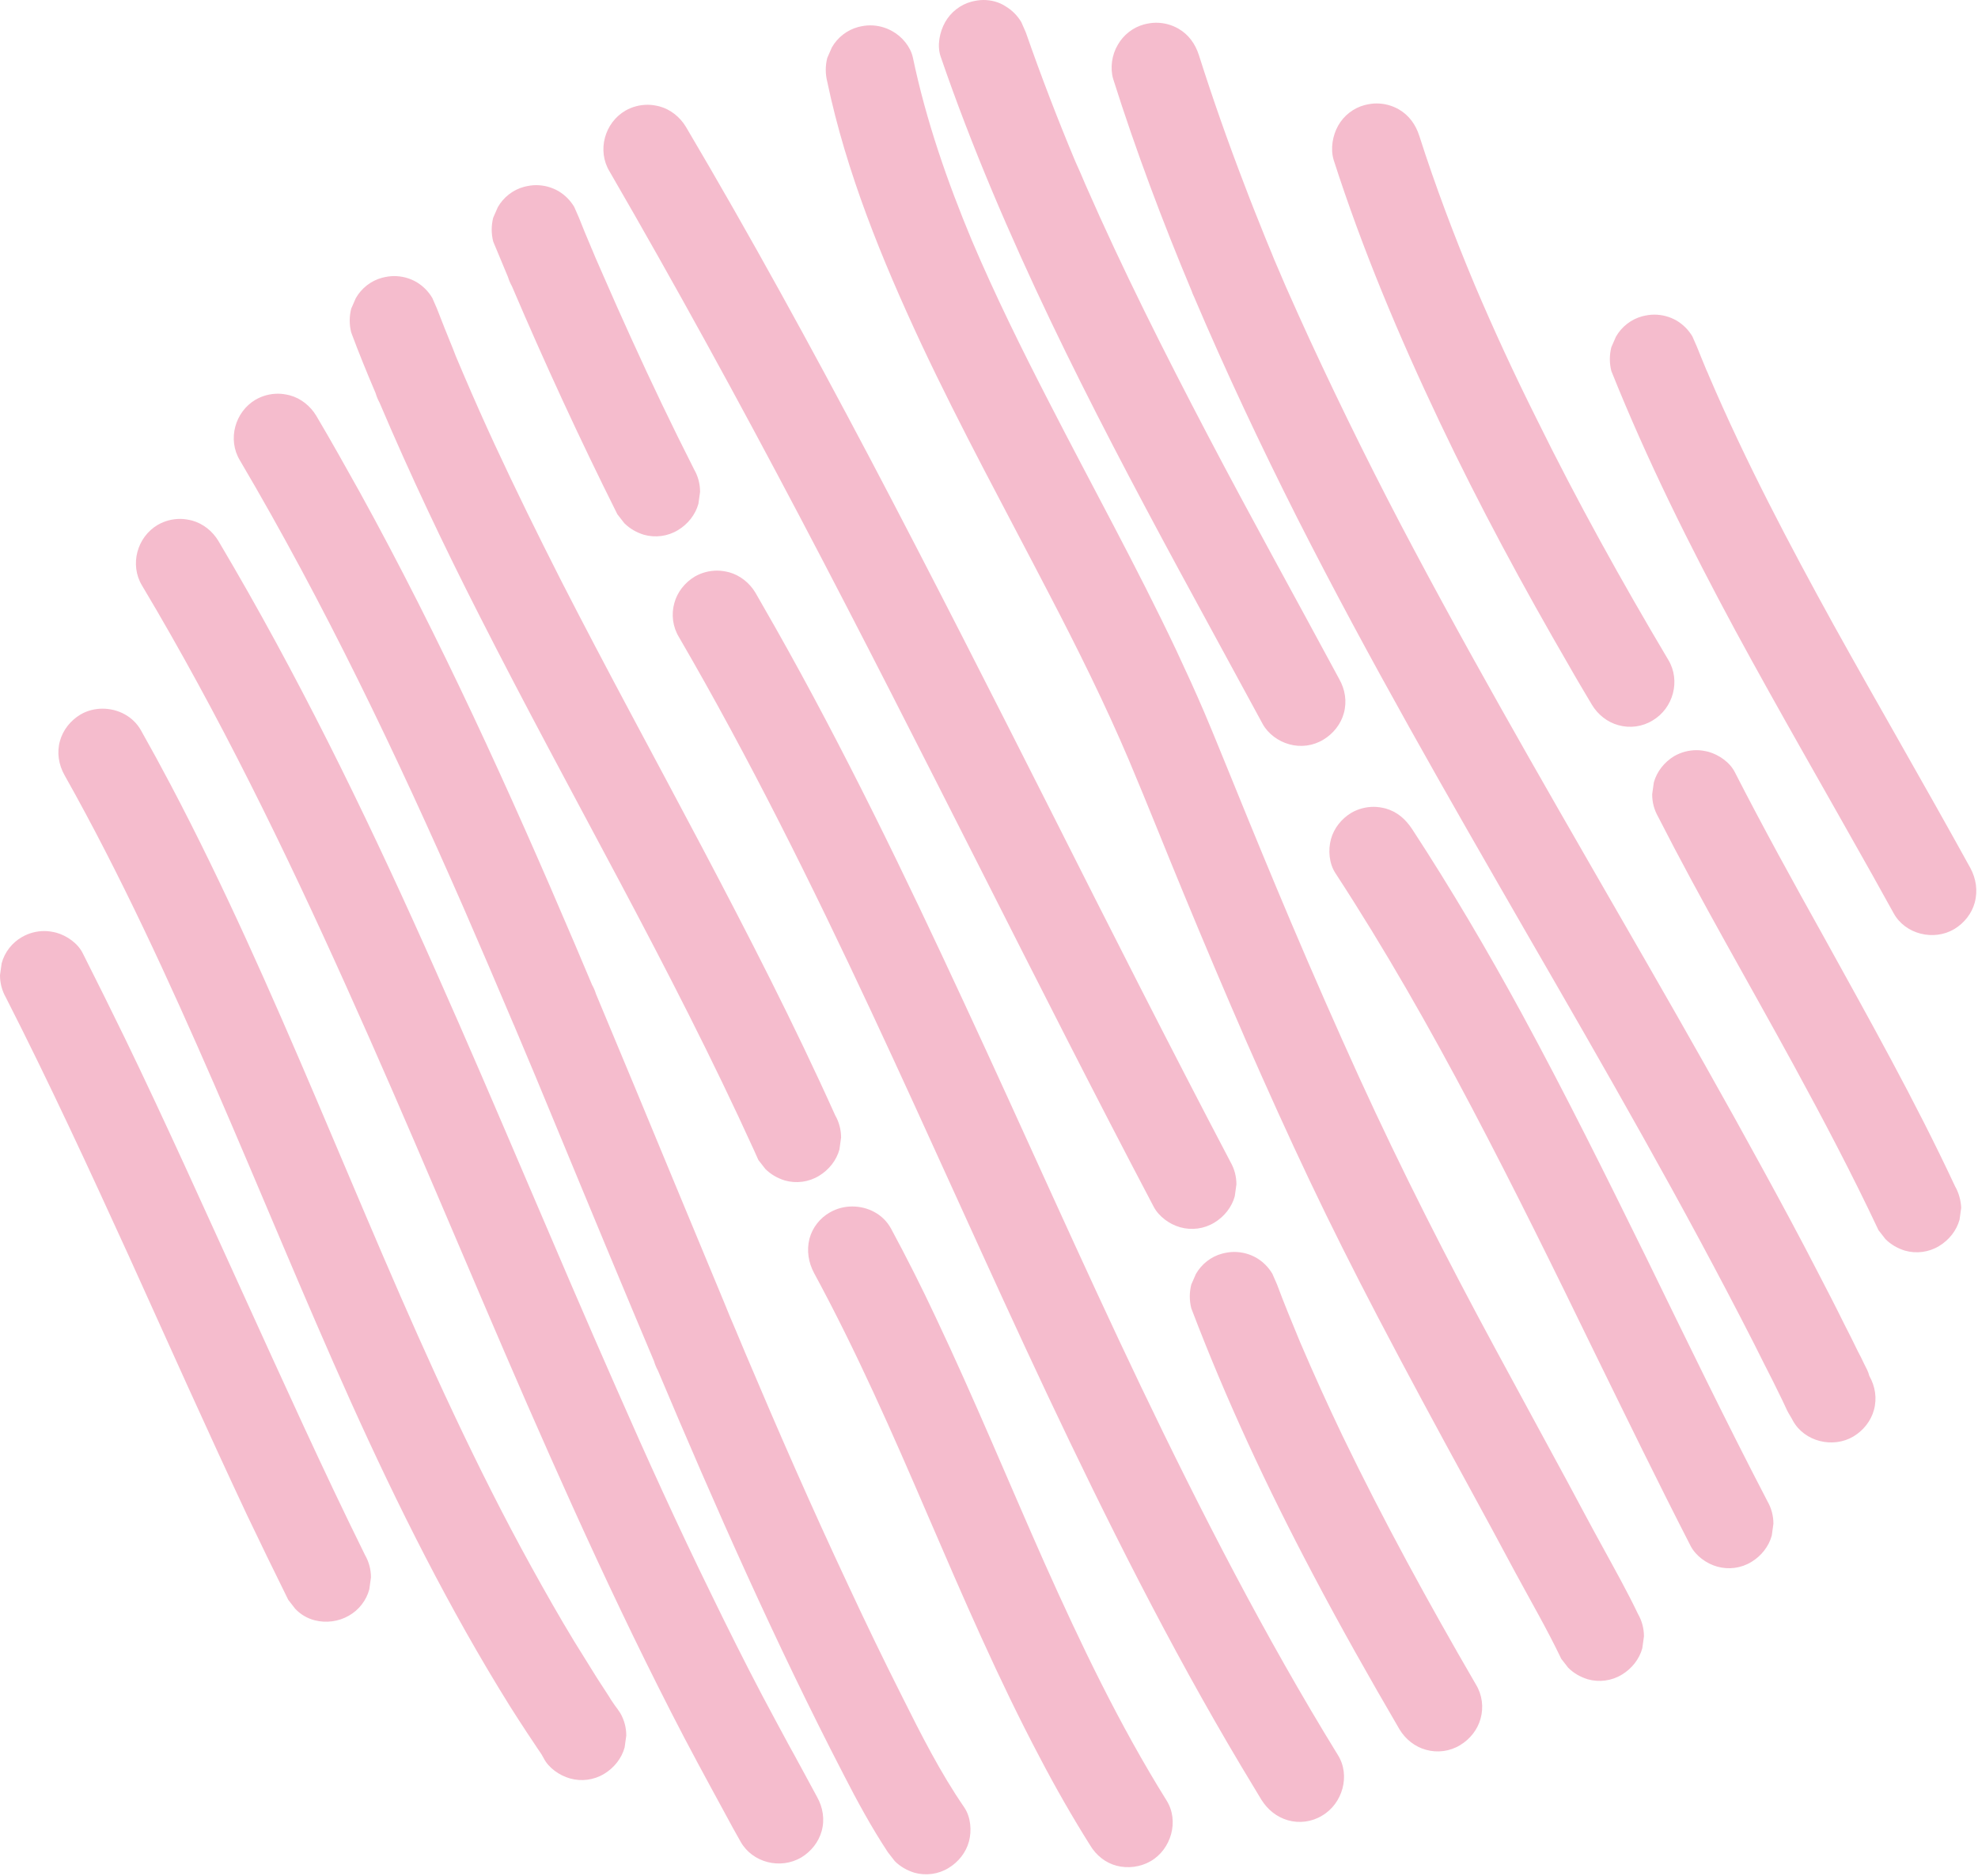
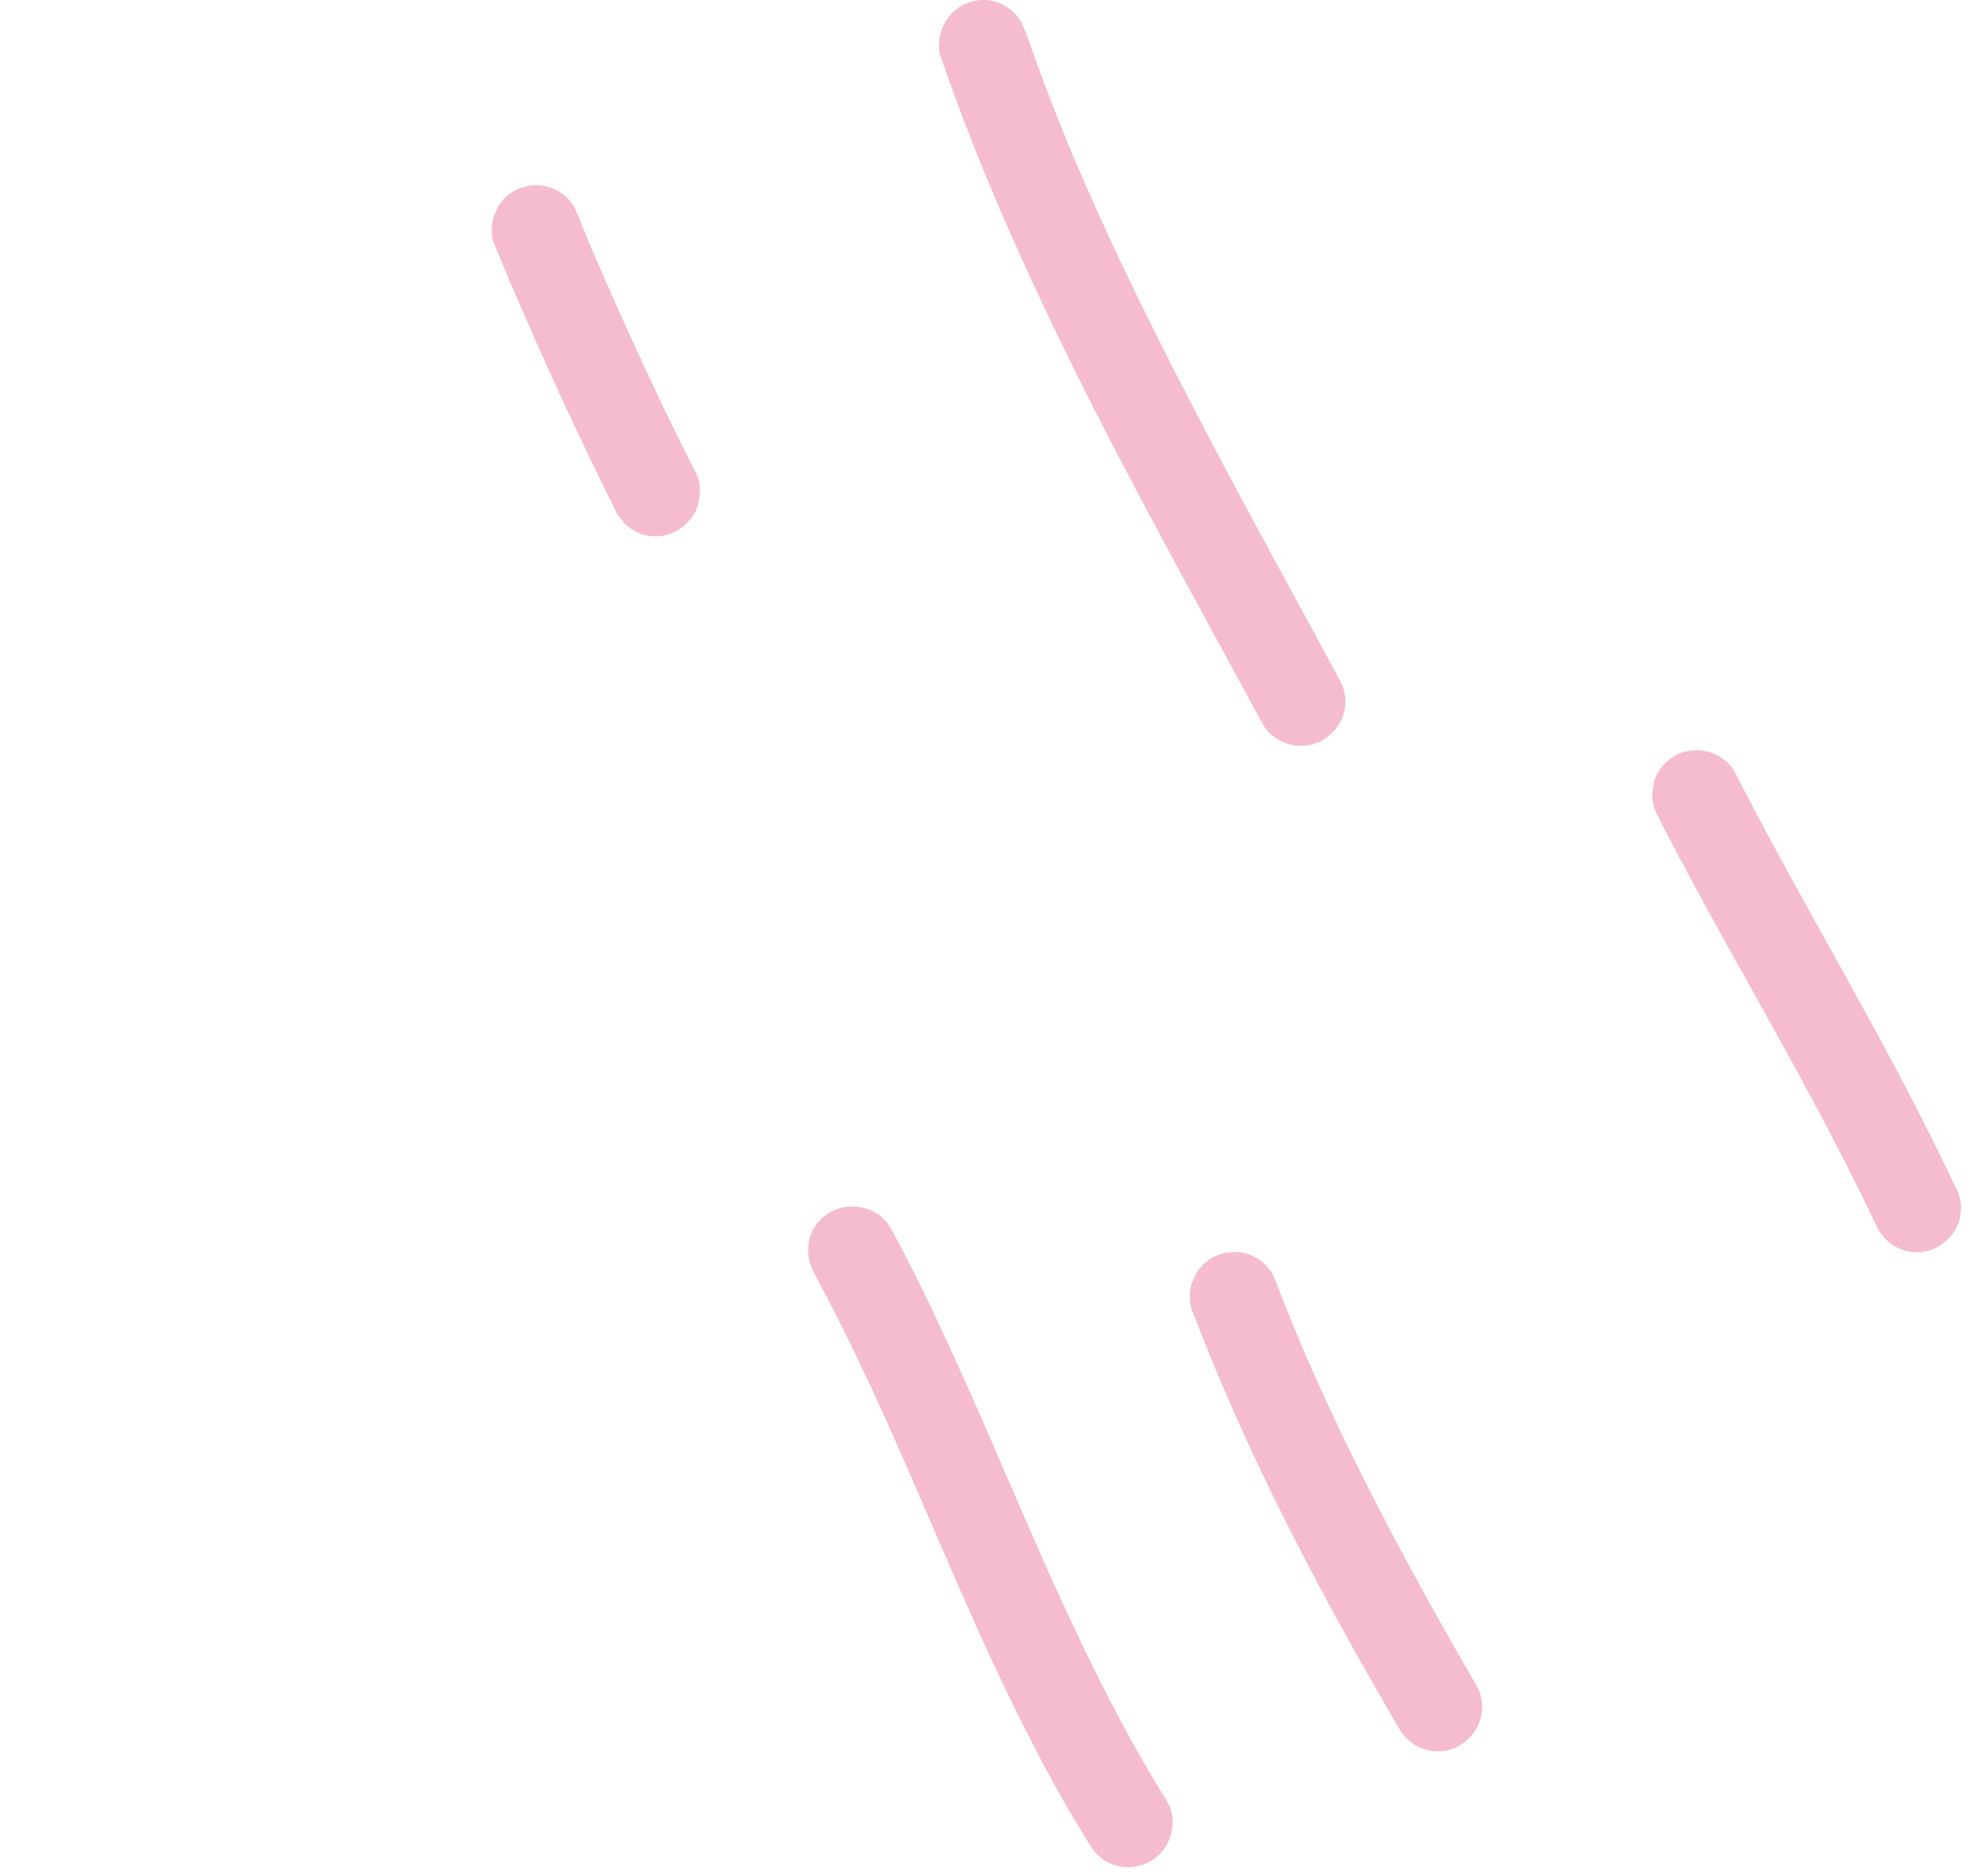
<svg xmlns="http://www.w3.org/2000/svg" fill="#000000" height="569.4" preserveAspectRatio="xMidYMid meet" version="1" viewBox="0.1 0.0 600.4 569.4" width="600.4" zoomAndPan="magnify">
  <g id="change1_1">
-     <path d="M110.9,472c1.2,2.1,1.8,4.4,1.8,6.8c-0.2,1.2-0.3,2.4-0.5,3.6c-0.9,3.4-3.2,6.3-6.2,8 c-3.1,1.8-6.9,2.3-10.4,1.4c-2.3-0.6-4.3-1.8-5.9-3.5c-0.7-0.9-1.4-1.8-2.1-2.7c-4.2-8.5-8.4-17.1-12.5-25.7 C62.8,433.7,51,407.3,39.1,381c-12-26.3-24.1-52.5-37.2-78.2c-1.2-2.1-1.8-4.4-1.8-6.8c0.2-1.2,0.3-2.4,0.5-3.6 c0.9-3.4,3.2-6.3,6.2-8c2.1-1.2,4.4-1.8,6.8-1.8c1.2,0,2.4,0.2,3.6,0.5c3.2,0.9,6.5,3.2,8,6.2c4.3,8.5,8.5,17,12.7,25.6 c12.6,26,24.4,52.4,36.4,78.7S98.1,446.1,110.9,472z M186.7,517.6c-0.6-0.9-1.2-1.7-1.7-2.6c-1.2-1.9-2.5-3.8-3.7-5.7 c-2.3-3.7-4.6-7.4-6.9-11.1c-4.5-7.4-8.8-15-13-22.6c-8.4-15.2-16.2-30.8-23.6-46.5c-14.9-31.6-28.2-63.9-41.9-96 c-13.7-32.1-27.7-64-44-94.9c-2.9-5.5-5.9-11-9-16.5c-2.4-4.3-7-6.6-11.7-6.6c-2.3,0-4.7,0.6-6.7,1.8c-3,1.8-5.3,4.7-6.2,8 c-1,3.5-0.4,7.2,1.4,10.4c17.1,30.4,31.6,62.1,45.5,94c13.9,32,27.1,64.4,41.4,96.2c14.3,31.7,29.9,62.9,48.3,92.4 c1.7,2.7,3.4,5.3,5.1,7.9c0.9,1.3,1.7,2.6,2.6,3.9c0.8,1.3,1.8,2.5,2.5,3.9c1.5,3,4.8,5.3,8,6.2c3.5,1,7.3,0.5,10.4-1.4 c3-1.8,5.3-4.7,6.2-8c0.2-1.2,0.3-2.4,0.5-3.6c0-2.4-0.6-4.7-1.8-6.8C187.9,519.2,187.3,518.4,186.7,517.6z M239.5,529.6 c-2.7-5-5.4-10-8.1-15.1c-5.3-10.1-10.4-20.3-15.4-30.6c-10.1-20.6-19.6-41.5-28.8-62.5c-18.6-42.1-36.1-84.6-54.8-126.6 c-18.5-41.7-38.3-82.9-61.2-122.4c-1.6-2.7-3.2-5.5-4.8-8.2c-1.8-3-4.7-5.3-8-6.2c-1.2-0.3-2.4-0.5-3.6-0.5c-2.4,0-4.7,0.6-6.8,1.8 c-6.3,3.7-8.6,12.1-4.8,18.4c23.4,39.2,43.4,80.3,62.1,121.9c18.9,41.9,36.4,84.4,54.8,126.6c9.2,21,18.6,42,28.5,62.7 c4.9,10.3,10,20.6,15.2,30.8c5.2,10.2,10.7,20.3,16.2,30.4c1.6,3,3.2,5.9,4.9,8.9c3.6,6.4,12.1,8.5,18.4,4.8c3-1.8,5.3-4.7,6.2-8 c1-3.5,0.4-7.2-1.4-10.4C245.2,540.1,242.4,534.8,239.5,529.6z M273.9,514.9c-5.7-11.3-11.2-22.7-16.5-34.1 c-10.8-23-21-46.3-30.9-69.7c-1-2.5-2.1-4.9-3.1-7.4c-1.2-2.8-2.4-5.6-3.5-8.4c-4.9-11.8-9.8-23.6-14.7-35.4 c-8-19.4-16.1-38.8-24.2-58.2c-0.3-1-0.7-1.9-1.2-2.8c-1.7-4.1-3.5-8.2-5.2-12.3c-19.9-46.7-40.9-93-65.4-137.4 c-4.3-7.7-8.6-15.4-13.1-23c-1.8-3-4.7-5.3-8-6.2c-1.2-0.3-2.4-0.5-3.6-0.5c-2.4,0-4.7,0.6-6.8,1.8c-6.3,3.7-8.6,12.1-4.8,18.4 c25.7,43.6,47.6,89.4,67.9,135.8c5.1,11.7,10.1,23.4,15.1,35.2c0,0.1,0,0.1,0.1,0.2c2.2,5.2,4.4,10.5,6.6,15.7 c9.8,23.6,19.5,47.2,29.4,70.8c2.2,5.2,4.4,10.5,6.6,15.7c0.3,1,0.7,2,1.2,2.9c17.5,41.5,35.7,82.7,56.4,122.7 c4.1,8,8.4,15.9,13.4,23.5c0.7,0.9,1.4,1.8,2.1,2.7c1.7,1.7,3.7,2.8,5.9,3.5c3.5,1,7.3,0.5,10.4-1.4c3-1.8,5.3-4.7,6.2-8 c0.9-3.3,0.6-7.4-1.4-10.4C285.5,538,279.7,526.5,273.9,514.9z M114.1,119.3c0.3,1,0.7,2,1.2,2.9c9.3,21.9,19.5,43.4,30.3,64.6 c13.8,27.2,28.3,53.9,42.6,80.8c14.3,26.9,28.2,53.9,40.8,81.6c0.4,1,0.9,1.9,1.3,2.9c0.7,0.9,1.4,1.8,2.1,2.7 c1.7,1.7,3.7,2.8,5.9,3.5c3.5,1,7.3,0.5,10.4-1.4c3-1.8,5.3-4.7,6.2-8c0.2-1.2,0.3-2.4,0.5-3.6c0-2.4-0.6-4.7-1.8-6.8 c-12.5-27.8-26.4-54.8-40.6-81.7c-14.2-26.9-28.8-53.6-42.7-80.8c-6.9-13.6-13.6-27.2-20-41c-3.2-6.9-6.3-13.9-9.3-20.9 c-0.6-1.3-1.1-2.7-1.7-4c-0.6-1.4-1.2-2.8-1.7-4.2c-1.7-4.1-3.3-8.2-4.9-12.3c-0.5-1.1-0.9-2.1-1.4-3.2c-1.2-2-2.8-3.6-4.8-4.8 c-2.1-1.2-4.4-1.8-6.8-1.8c-1.2,0-2.4,0.2-3.6,0.5c-3.4,0.9-6.3,3.2-8,6.2c-0.5,1.1-0.9,2.1-1.4,3.2c-0.6,2.4-0.6,4.8,0,7.2 C109,107.1,111.5,113.2,114.1,119.3z M346.4,420.8c-18.4-38.5-35.6-77.6-53.6-116.3c-17.9-38.6-36.4-77-57.4-114.1 c-2-3.5-4-7-6-10.5c-1.8-3-4.7-5.3-8-6.2c-1.2-0.3-2.4-0.5-3.6-0.5c-2.4,0-4.7,0.6-6.8,1.8c-3,1.8-5.3,4.7-6.2,8 c-1,3.5-0.5,7.3,1.4,10.4c21.4,36.8,40.3,75,58.3,113.5c18.1,38.7,35.3,77.8,53.5,116.4c18.1,38.3,37.1,76.3,58.8,112.7 c2.1,3.4,4.1,6.9,6.2,10.3c1.9,3,4.6,5.2,8,6.2c3.5,1,7.3,0.5,10.4-1.4c6.2-3.6,8.7-12.2,4.8-18.4 C384.1,496.8,364.7,459,346.4,420.8z M242.9,156.9c18.7,35.5,36.8,71.3,54.9,107c17.3,34.2,34.6,68.4,52.5,102.4 c1.6,3,4.8,5.3,8,6.2c3.5,1,7.3,0.5,10.4-1.4c3-1.8,5.3-4.7,6.2-8c0.2-1.2,0.3-2.4,0.5-3.6c0-2.4-0.6-4.7-1.8-6.8 c-18.6-35.4-36.6-71-54.6-106.7c-18.1-35.8-36.2-71.5-54.9-107c-17.9-33.9-36.3-67.5-55.8-100.5c-1.8-3-4.7-5.3-8-6.2 c-1.2-0.3-2.4-0.5-3.6-0.5c-2.4,0-4.7,0.6-6.8,1.8c-6.3,3.7-8.6,12.1-4.8,18.4C205.1,86.5,224.3,121.6,242.9,156.9z M486.8,470 c-3.7-6.7-7.3-13.5-10.9-20.2c-7.3-13.5-14.6-26.9-21.9-40.4c-7.3-13.5-14.4-27-21.3-40.7c-6.9-13.7-13.6-27.6-20-41.6 c-7.1-15.6-14-31.3-20.7-47.1c-5.8-13.7-11.5-27.5-17.1-41.3c-3.1-7.5-6.1-15.1-9.3-22.6c-2.7-6.3-5.5-12.4-8.4-18.6 c-12.1-25.6-25.8-50.3-38.7-75.5c-8.3-16.1-16.3-32.3-23.4-49c-7.5-18-13.9-36.4-17.9-55.5c-0.7-3.3-3.3-6.4-6.2-8 c-2.1-1.2-4.4-1.8-6.8-1.8c-1.2,0-2.4,0.2-3.6,0.5c-3.4,0.9-6.3,3.2-8,6.2c-0.5,1.1-0.9,2.1-1.4,3.2c-0.6,2.4-0.6,4.8,0,7.2 c5.8,27.6,16.6,54,28.5,79.5c12.1,25.8,25.8,50.8,38.9,76.1c8.6,16.5,16.9,33.2,24.2,50.4c5.7,13.5,11.1,27.2,16.7,40.7 c6.2,15,12.5,29.9,19,44.8c6.2,14.1,12.5,28.1,19.1,42c6.6,13.9,13.5,27.6,20.6,41.2c9.1,17.4,18.4,34.6,27.8,51.8 c4.7,8.6,9.4,17.3,14,25.9c4.7,8.7,9.7,17.3,14,26.3c0.7,0.9,1.4,1.8,2.1,2.7c1.7,1.7,3.7,2.8,5.9,3.5c3.5,1,7.3,0.5,10.4-1.4 c3-1.8,5.3-4.7,6.2-8c0.2-1.2,0.3-2.4,0.5-3.6c0-2.4-0.6-4.7-1.8-6.8C494.1,483.2,490.4,476.6,486.8,470z M499.8,381.7 c-12.2-24.8-24.5-49.6-37.7-73.9c-10.4-19.1-21.5-38-33.4-56.2c-2-3-4.5-5.2-8-6.2c-1.2-0.3-2.4-0.5-3.6-0.5c-2.4,0-4.7,0.6-6.8,1.8 c-3,1.8-5.3,4.7-6.2,8c-0.9,3.3-0.6,7.4,1.4,10.4c15,23,28.6,46.9,41.4,71.2c12.9,24.5,25.1,49.3,37.2,74.2 c9.6,19.6,19.2,39.3,29.2,58.8c1.6,3,4.8,5.3,8,6.2c3.5,1,7.3,0.5,10.4-1.4c3-1.8,5.3-4.7,6.2-8c0.2-1.2,0.3-2.4,0.5-3.6 c0-2.4-0.6-4.7-1.8-6.8C523.9,431.3,511.9,406.5,499.8,381.7z M565.9,413.9c-0.6-1.3-1.2-2.5-1.9-3.8c-1.3-2.7-2.7-5.5-4.1-8.2 c-2.6-5.3-5.3-10.5-8-15.7c-5.4-10.5-11-20.9-16.7-31.3c-11.4-20.9-23.2-41.7-35.1-62.4c-23.9-41.6-48.1-83-70.6-125.3 c-11.2-21-21.8-42.4-31.8-64c-2.5-5.4-4.9-10.8-7.3-16.2c-1.1-2.6-2.2-5.1-3.3-7.7c0-0.1,0-0.1-0.1-0.2c-0.3-0.7-0.5-1.3-0.8-2 c-0.6-1.5-1.3-3.1-1.9-4.6c-2.2-5.5-4.4-10.9-6.5-16.5c-5-13-9.6-26.1-13.8-39.3c-1.1-3.4-3.1-6.2-6.2-8c-2.1-1.2-4.4-1.8-6.8-1.8 c-1.2,0-2.4,0.2-3.6,0.5c-3.4,0.9-6.3,3.2-8,6.2c-1.8,3-2.4,7-1.4,10.4c6.9,21.8,15,43.3,23.8,64.3c0.2,0.6,0.4,1.1,0.7,1.7 c9.7,22.8,20.3,45.3,31.4,67.3c21.7,42.8,45.6,84.3,69.5,125.8c23.8,41.2,47.6,82.5,69.2,124.9c1.9,3.8,3.8,7.6,5.7,11.3 c0.9,1.9,1.9,3.8,2.8,5.7c0.5,1.1,1,2.1,1.5,3.2c0.5,1,1.2,2,1.7,3c3.5,6.4,12.2,8.5,18.4,4.8c3-1.8,5.3-4.7,6.2-8 c1-3.6,0.4-7.2-1.4-10.4C567.2,416.3,566.5,415.1,565.9,413.9z M437.1,128.1c12,25.3,25.3,49.9,39.4,74.2c2.2,3.9,4.5,7.7,6.8,11.6 c1.8,3,4.7,5.3,8,6.2c3.5,1,7.3,0.5,10.4-1.4c6.3-3.7,8.6-12.1,4.8-18.4c-14.2-23.9-27.7-48.2-40-73.2c-6.7-13.4-13-27-18.8-40.7 c-6.2-14.8-11.9-29.9-16.8-45.2c-1.1-3.4-3.1-6.2-6.2-8c-2.1-1.2-4.4-1.8-6.8-1.8c-1.2,0-2.4,0.2-3.6,0.5c-3.4,0.9-6.3,3.2-8,6.2 s-2.4,7-1.4,10.4C413.6,75.6,424.8,102.2,437.1,128.1z M598.2,263.5c-13.6-24.7-27.8-49.1-41.5-73.8C543.1,165,529.9,140,518.8,114 c-0.2-0.5-0.4-1-0.7-1.6c-1-2.3-1.9-4.7-2.9-7.1c-0.5-1.1-0.9-2.1-1.4-3.2c-1.2-2-2.8-3.6-4.8-4.8c-2.1-1.2-4.4-1.8-6.8-1.8 c-1.2,0-2.4,0.2-3.6,0.5c-3.4,0.9-6.3,3.2-8,6.2c-0.5,1.1-0.9,2.1-1.4,3.2c-0.6,2.4-0.6,4.8,0,7.2c10.8,27,23.8,53.1,37.6,78.7 c13.5,24.9,27.7,49.4,41.6,74.2c2.2,3.9,4.3,7.8,6.5,11.7c3.5,6.4,12.2,8.5,18.4,4.8c3-1.8,5.3-4.7,6.2-8 C600.5,270.3,599.9,266.7,598.2,263.5z" fill="#f5bccd" />
-   </g>
+     </g>
  <g id="change2_1">
    <path d="M354.2,546.5c3.9,6.2,1.4,14.8-4.8,18.4c-3.1,1.8-6.9,2.3-10.4,1.4c-3.4-0.9-6.2-3.2-8-6.2 c-5.4-8.6-10.5-17.5-15.2-26.5c-12.7-24-23.4-48.9-34.1-73.7c-10.7-24.9-21.6-49.7-34.5-73.5c-1.7-3.2-2.3-6.8-1.4-10.4 c0.9-3.4,3.2-6.3,6.2-8c2.1-1.2,4.4-1.8,6.8-1.8c4.7,0,9.3,2.3,11.7,6.6c4.8,8.9,9.4,18,13.7,27.2c11.6,24.5,21.9,49.5,32.9,74.3 C328.1,498.9,339.8,523.4,354.2,546.5z M191.8,102.9c-3-6.6-6-13.3-8.9-20c-0.7-1.6-1.4-3.2-2.1-4.8c-0.3-0.8-0.7-1.6-1-2.4 c-0.1-0.2-0.2-0.4-0.3-0.7c-1.3-3-2.5-6-3.7-9c-0.5-1.1-0.9-2.1-1.4-3.2c-1.2-2-2.8-3.6-4.8-4.8c-2.1-1.2-4.4-1.8-6.8-1.8 c-1.2,0-2.4,0.2-3.6,0.5c-3.4,0.9-6.3,3.2-8,6.2c-0.5,1.1-0.9,2.1-1.4,3.2c-0.6,2.4-0.6,4.8,0,7.2c1.5,3.6,3,7.2,4.5,10.8 c0.3,1,0.7,1.9,1.2,2.8c9.9,23.2,20.5,46.2,31.8,68.8c0.1,0.1,0.1,0.3,0.2,0.4c0.7,0.9,1.4,1.8,2.1,2.7c1.7,1.7,3.7,2.8,5.9,3.5 c3.5,1,7.3,0.5,10.4-1.4c3-1.8,5.3-4.7,6.2-8c0.2-1.2,0.3-2.4,0.5-3.6c0-2.4-0.6-4.7-1.8-6.8C204.1,129.3,197.8,116.1,191.8,102.9z M407.6,435.8c-4.5-9.4-8.8-18.9-12.9-28.5c-2.4-5.8-4.8-11.6-7-17.5c-0.5-1.1-0.9-2.1-1.4-3.2c-1.2-2-2.8-3.6-4.8-4.8 c-2.1-1.2-4.4-1.8-6.8-1.8c-1.2,0-2.4,0.2-3.6,0.5c-3.4,0.9-6.3,3.2-8,6.2c-0.5,1.1-0.9,2.1-1.4,3.2c-0.6,2.4-0.6,4.8,0,7.2 c10.5,27.6,23,54.4,36.8,80.5c8.4,16,17.3,31.7,26.4,47.3c1.8,3,4.7,5.3,8,6.2c3.5,1,7.3,0.5,10.4-1.4c3-1.8,5.3-4.7,6.2-8 c1-3.5,0.5-7.3-1.4-10.4C433.7,486.5,420,461.5,407.6,435.8z M391.4,225.9c3.5,1,7.3,0.5,10.4-1.4c3-1.8,5.3-4.7,6.2-8 c1-3.6,0.4-7.2-1.4-10.4c-13.3-24.7-26.9-49.2-39.9-74c-13.1-25-25.8-50.2-37.1-76c-1-2.4-2-4.7-3.1-7.1 c-5.4-12.9-10.4-25.9-15-39.1c-0.5-1.1-0.9-2.1-1.4-3.2c-1.2-2-2.8-3.6-4.8-4.8C303.3,0.6,301,0,298.6,0c-1.2,0-2.4,0.2-3.6,0.5 c-3.4,0.9-6.3,3.2-8,6.2c-1.7,3-2.5,7.1-1.4,10.4c9.4,27.4,20.9,54.1,33.4,80.3c12.2,25.5,25.4,50.5,38.8,75.3 c8.5,15.7,17.1,31.4,25.6,47.1C385,222.7,388.1,225,391.4,225.9z M593.5,360c-12.1-25.9-26.1-50.8-39.9-75.8 c-9.2-16.5-18.3-33-26.9-49.8c-1.5-3-4.8-5.3-8-6.2c-1.2-0.3-2.4-0.5-3.6-0.5c-2.4,0-4.7,0.6-6.8,1.8c-3,1.8-5.3,4.7-6.2,8 c-0.2,1.2-0.3,2.4-0.5,3.6c0,2.4,0.6,4.7,1.8,6.8c13,25.5,27.4,50.2,41.1,75.3c9,16.5,17.8,33.2,25.8,50.2c0.7,0.9,1.4,1.8,2.1,2.7 c1.7,1.7,3.7,2.8,5.9,3.5c3.5,1,7.3,0.5,10.4-1.4c3-1.8,5.3-4.7,6.2-8c0.2-1.2,0.3-2.4,0.5-3.6C595.3,364.4,594.7,362.1,593.5,360z" fill="#f5bccd" />
  </g>
</svg>